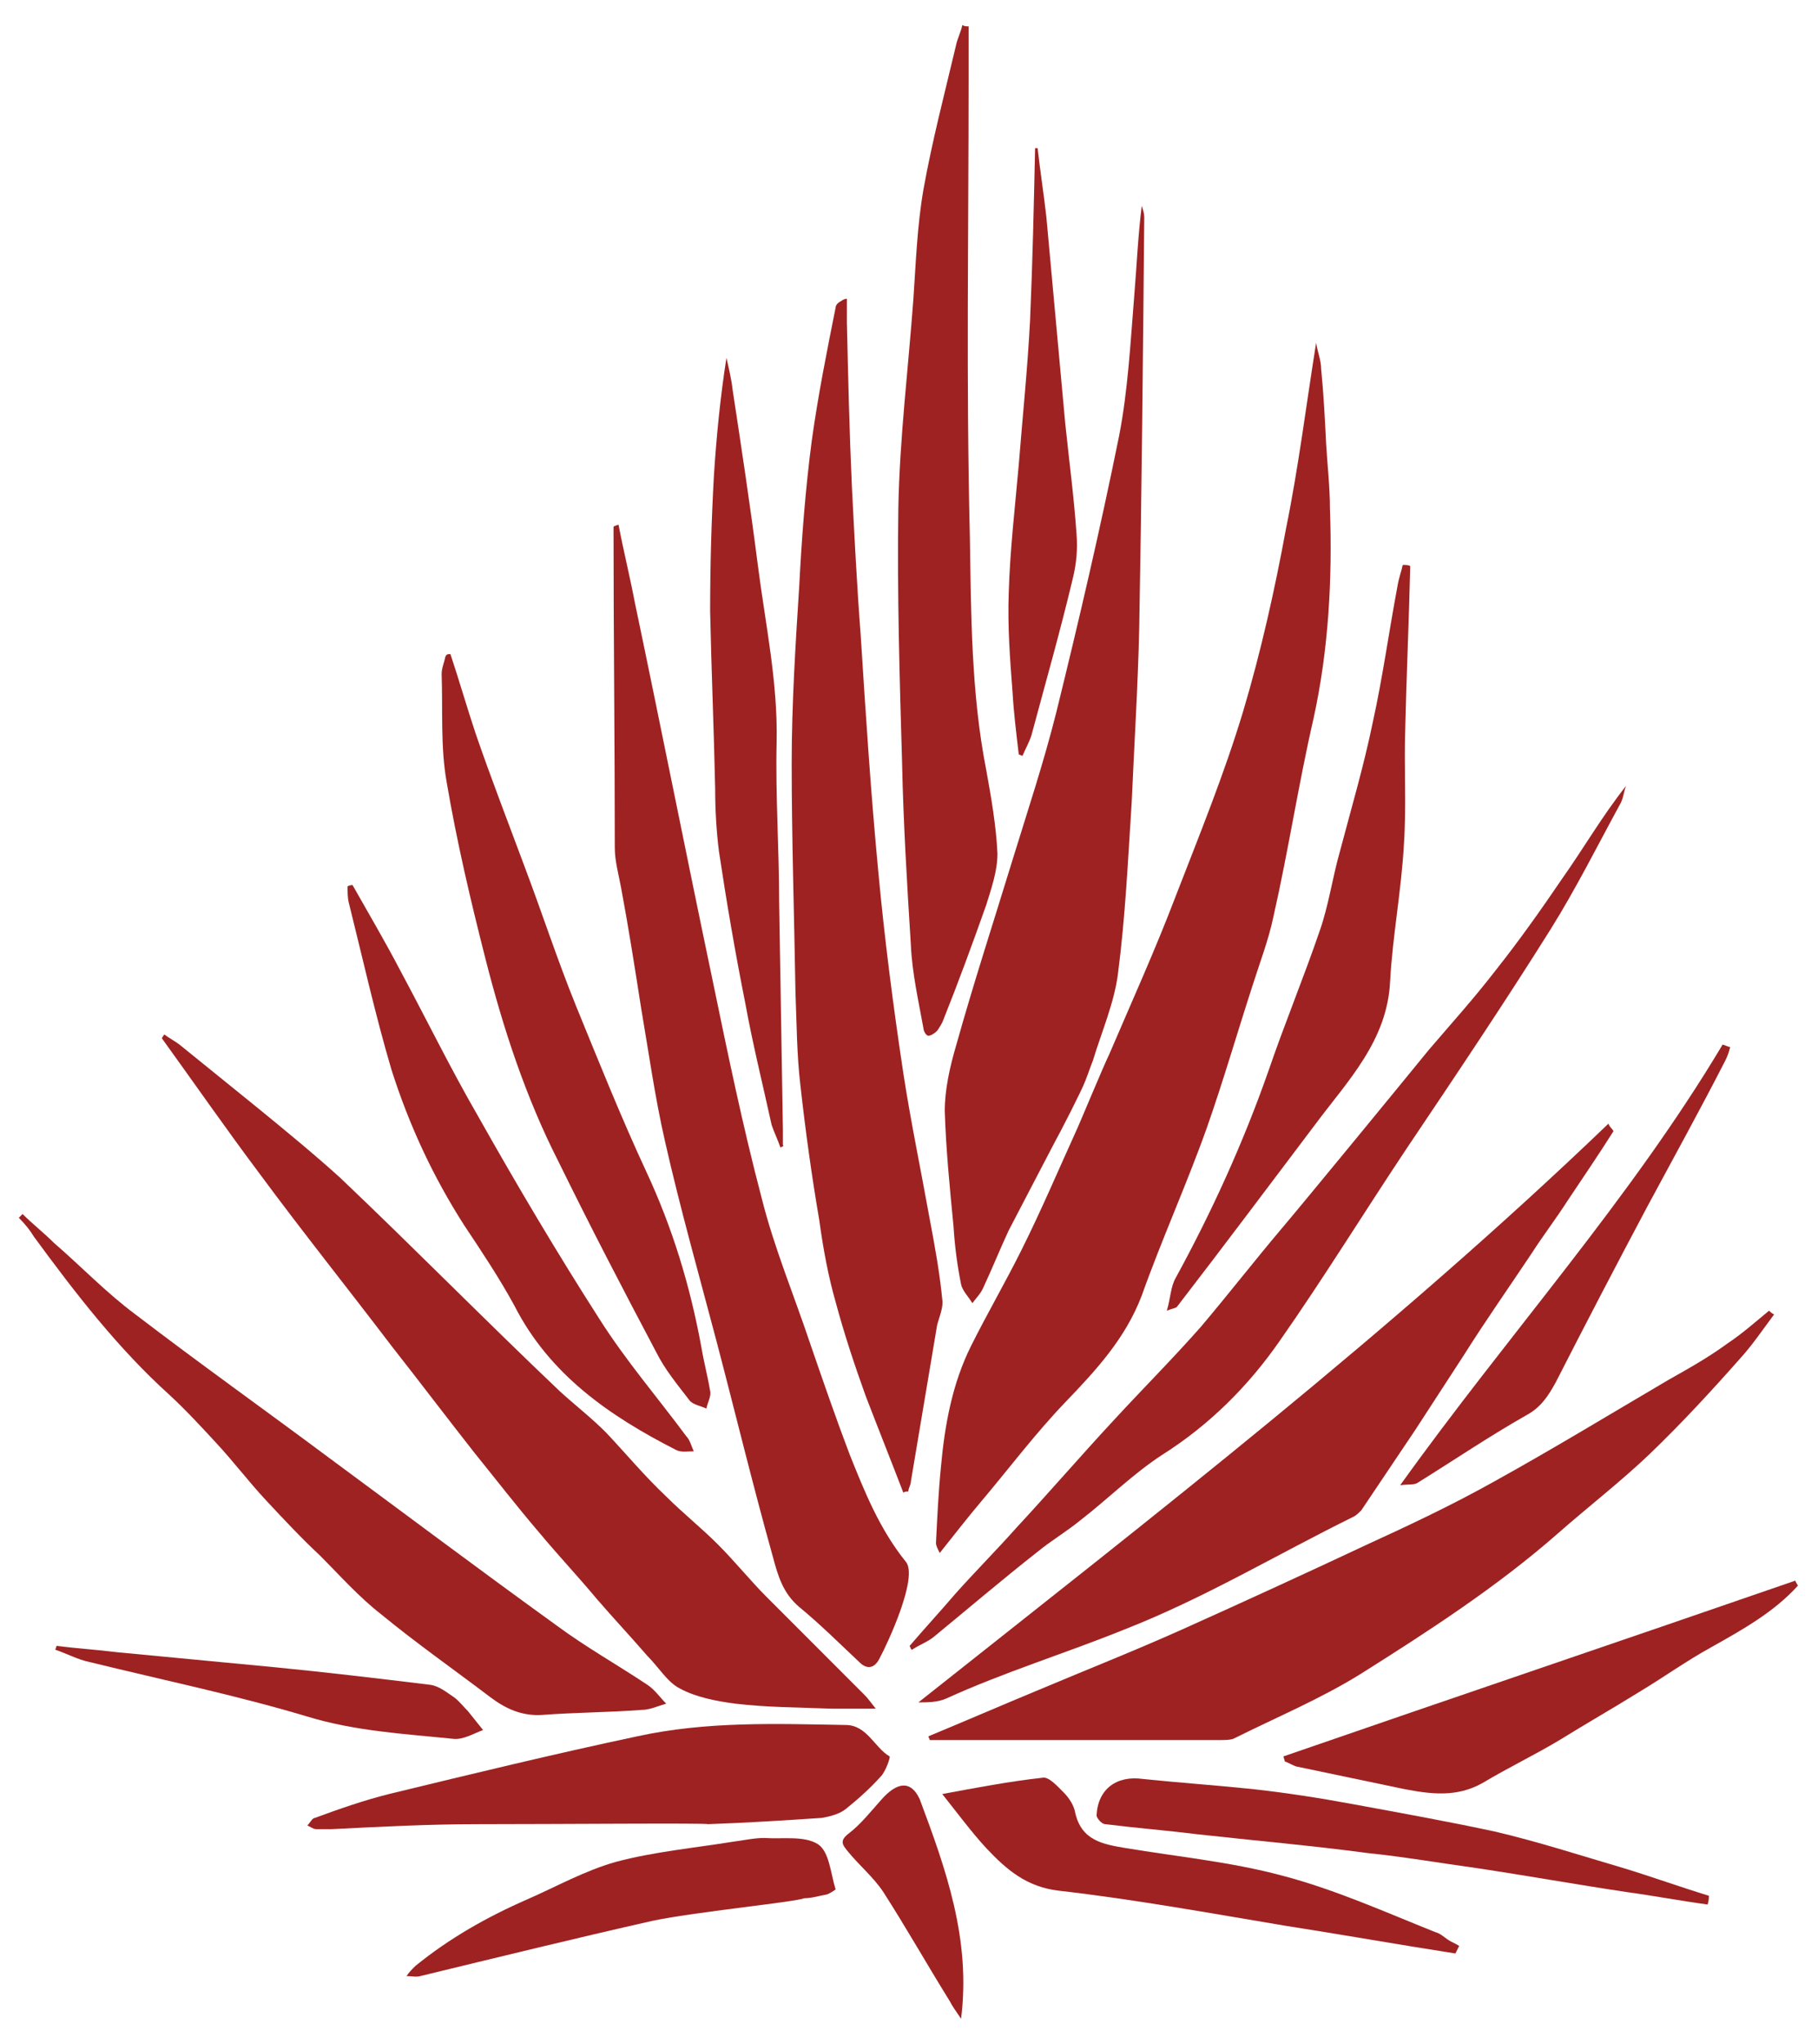
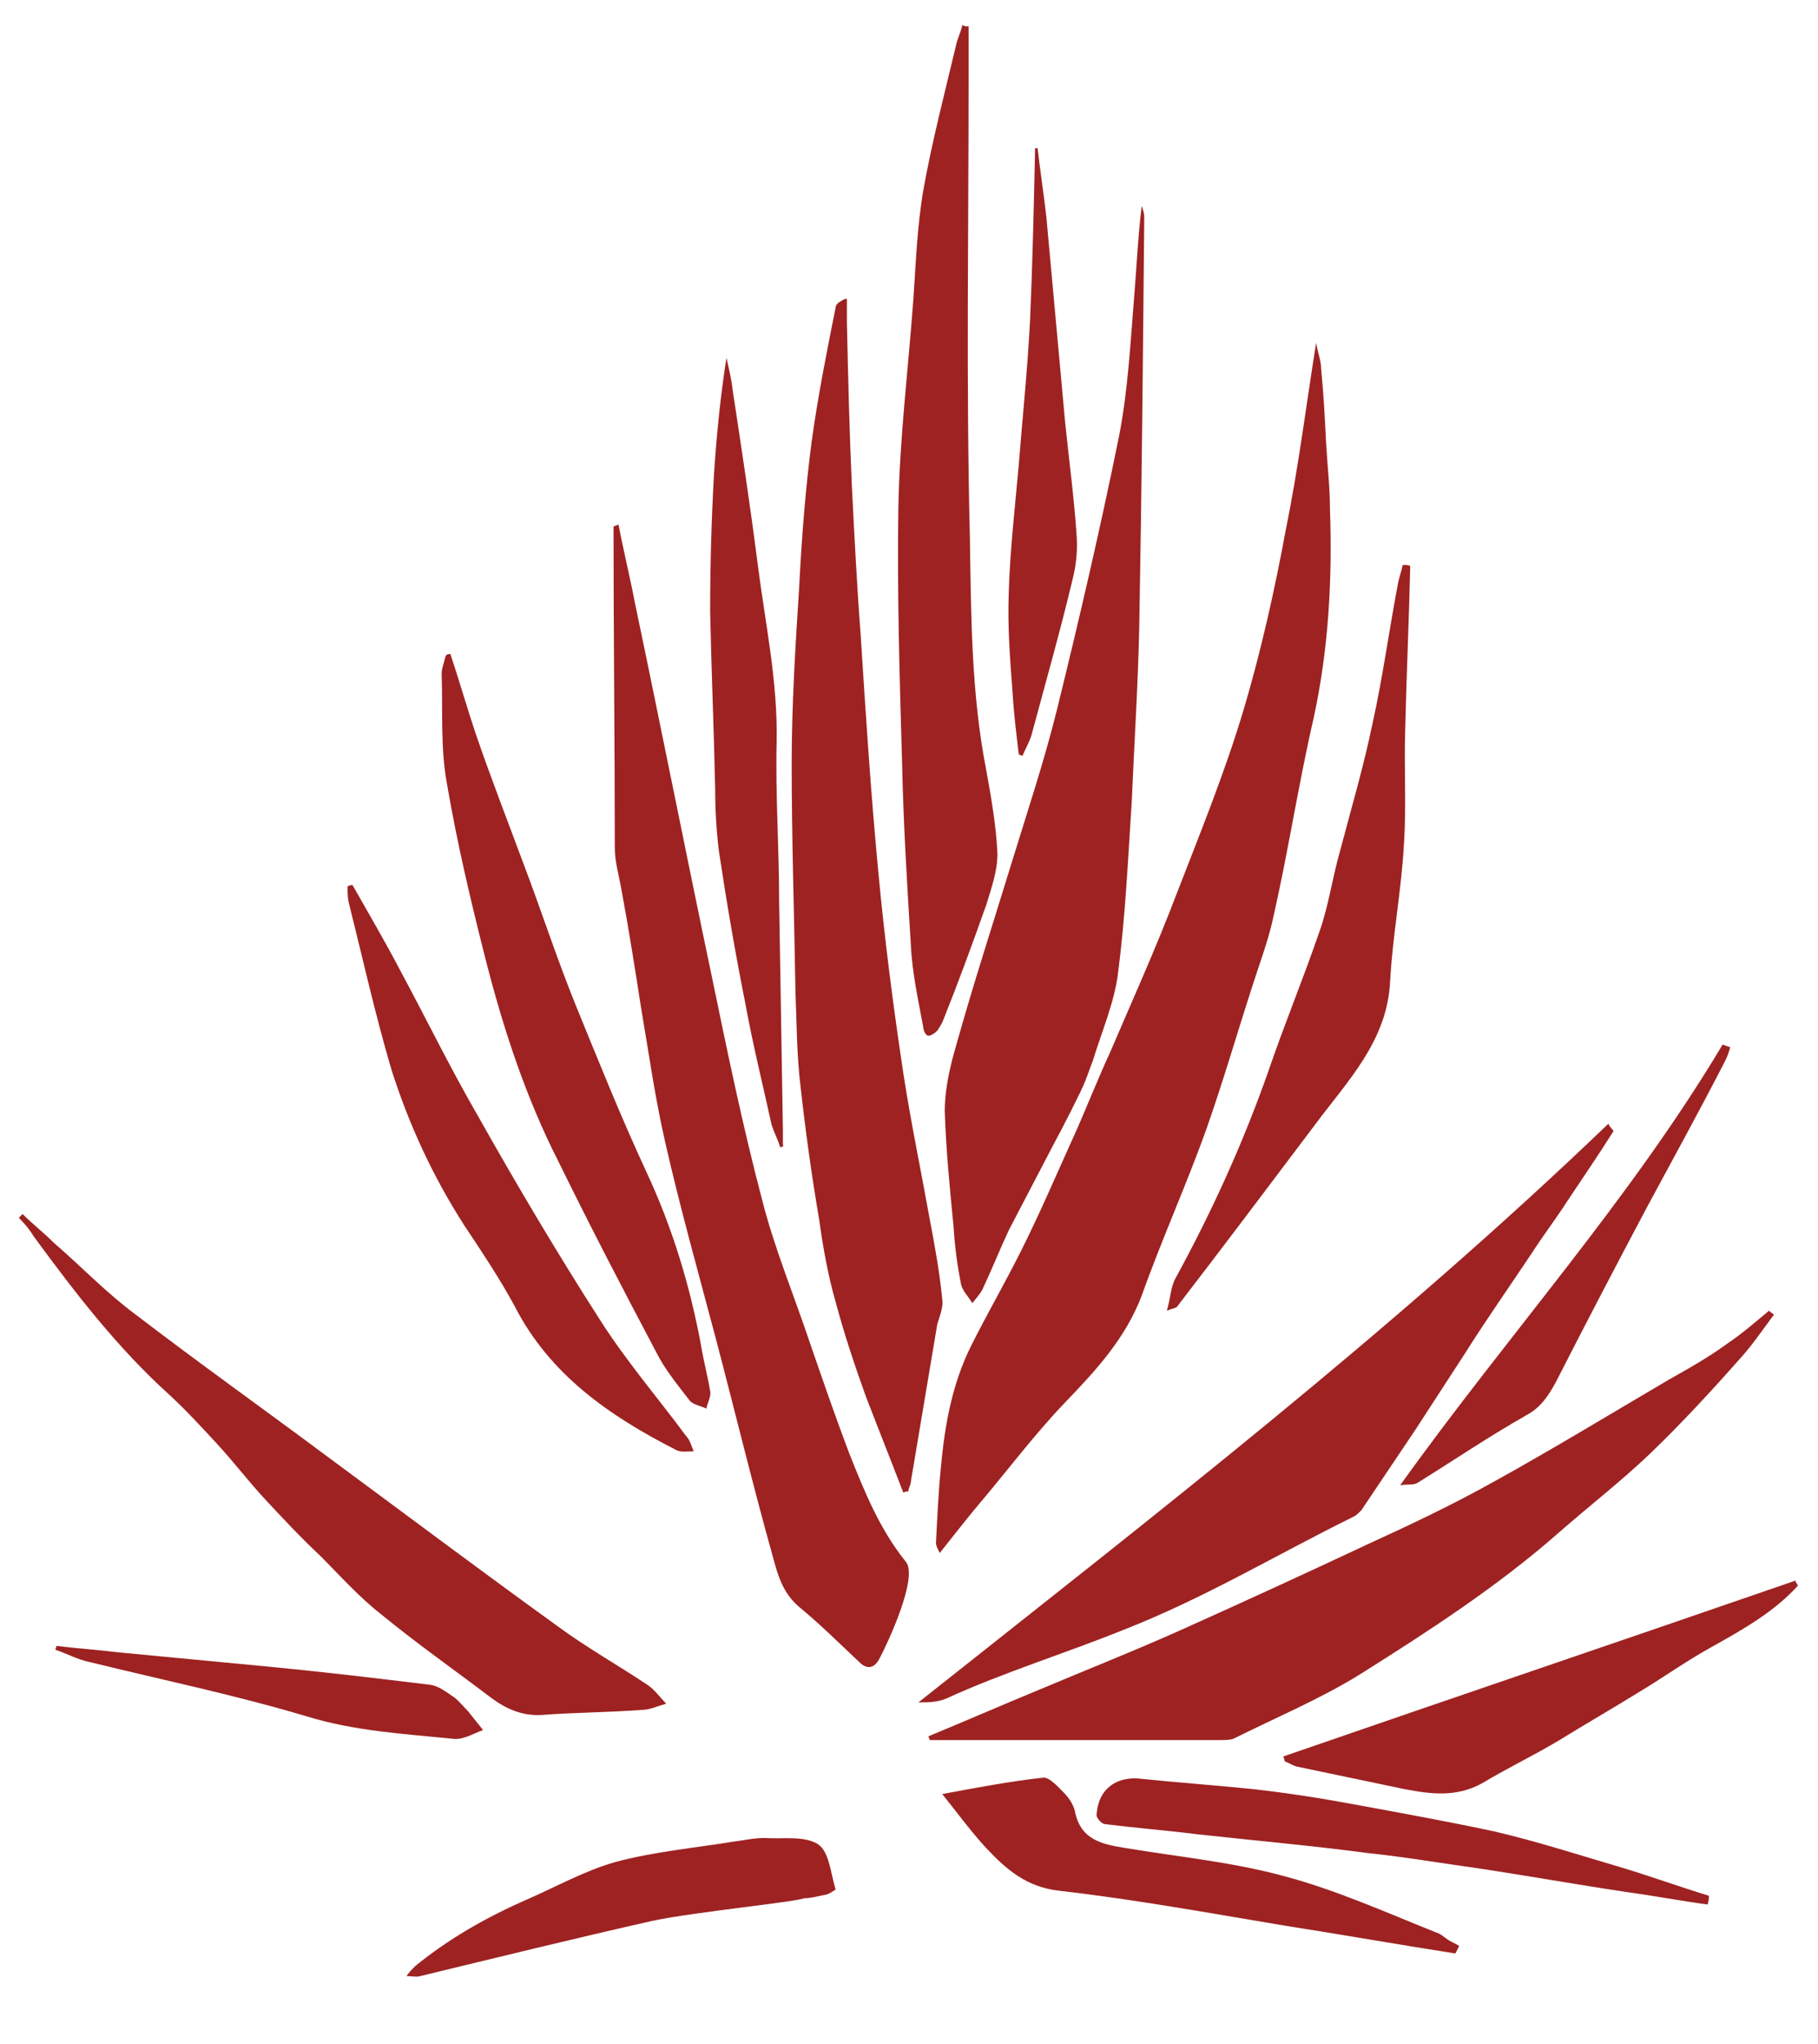
<svg xmlns="http://www.w3.org/2000/svg" version="1.1" id="Layer_1" x="0px" y="0px" viewBox="0 0 144.9 162.8" style="enable-background:new 0 0 144.9 162.8;" xml:space="preserve">
  <style type="text/css">
	.st0{fill:#9E2222;}
</style>
  <g id="_x30_JWbL0_1_">
    <g>
      <path class="st0" d="M88.4,84c1.8-4.2,3.7-8.4,5.3-12.6c1.9-4.9,3.9-9.8,5.4-14.8c1.4-4.7,2.5-9.6,3.4-14.5    c1-4.9,1.6-9.8,2.4-14.8c0.1,0.7,0.4,1.4,0.4,2.1c0.2,2,0.3,4,0.4,6c0.1,1.7,0.3,3.4,0.3,5.1c0.2,5.6-0.1,11.2-1.3,16.7    c-1.2,5.2-2,10.5-3.2,15.8c-0.4,1.9-1.1,3.7-1.7,5.6c-1.2,3.7-2.3,7.5-3.6,11.2c-1.6,4.5-3.6,8.9-5.2,13.4    c-1.3,3.4-3.6,5.9-6.1,8.5c-2.4,2.5-4.5,5.3-6.7,7.9c-1.1,1.3-2.1,2.6-3.3,4.1c-0.2-0.4-0.3-0.6-0.3-0.8c0.1-2,0.2-4.1,0.4-6.1    c0.3-3.3,0.9-6.6,2.4-9.6c1.3-2.6,2.7-5,4-7.6c1.6-3.2,3-6.5,4.5-9.8C86,89.6,88,84.8,88.4,84z" />
      <path class="st0" d="M49.3,41.8c0.4,2.1,0.9,4.1,1.3,6.2c2.1,10,4.1,20.1,6.2,30.1c1.2,5.8,2.4,11.6,3.9,17.3    c1,4,2.6,7.8,3.9,11.7c1,2.9,2,5.8,3.1,8.7c1.2,3,2.4,6,4.5,8.6c1,1.2-1.4,6.4-2.1,7.7c-0.4,0.8-1,0.9-1.6,0.3    c-1.6-1.5-3.1-3-4.8-4.4c-1.3-1.1-1.7-2.5-2.1-4c-1.6-5.7-3-11.5-4.5-17.2c-1.4-5.3-2.9-10.6-4.1-15.9c-0.8-3.5-1.3-7.1-1.9-10.6    c-0.5-3.2-1-6.4-1.6-9.6c-0.2-1.1-0.5-2.1-0.5-3.2c0-8.5-0.1-17-0.1-25.5c0,0,0-0.1,0.1-0.1C49,41.9,49.2,41.8,49.3,41.8z" />
      <path class="st0" d="M67.5,23.8c0,0.6,0,1.2,0,1.9c0.1,4.4,0.2,8.7,0.4,13.1c0.2,3.9,0.4,7.9,0.7,11.8c0.4,6.3,0.8,12.5,1.4,18.8    c0.5,5.4,1.2,10.8,2,16.1c0.6,3.9,1.4,7.7,2.1,11.6c0.4,2.1,0.8,4.3,1,6.4c0.1,0.6-0.2,1.3-0.4,2c-0.7,4.2-1.4,8.3-2.1,12.5    c0,0.3-0.2,0.5-0.2,0.8c-0.1,0-0.3,0-0.4,0.1c-1-2.6-2-5.1-3-7.7c-0.9-2.5-1.7-4.9-2.4-7.5c-0.6-2.1-1-4.3-1.3-6.5    c-0.6-3.5-1.1-7.1-1.5-10.7c-0.3-2.5-0.3-5-0.4-7.5c-0.1-6.1-0.3-12.2-0.3-18.2c0-4.7,0.3-9.4,0.6-14.1c0.2-3.9,0.5-7.8,1-11.6    c0.5-3.6,1.2-7.1,1.9-10.6c0-0.2,0.2-0.4,0.4-0.5C67.3,23.8,67.4,23.8,67.5,23.8z" />
-       <path class="st0" d="M13.1,82.4c0.4,0.3,0.8,0.5,1.2,0.8c2.1,1.7,4.2,3.4,6.3,5.1c2.2,1.8,4.4,3.6,6.5,5.5    c5.9,5.6,11.6,11.4,17.5,17c1.2,1.1,2.5,2.1,3.7,3.3c1.6,1.7,3.1,3.5,4.8,5.1c1.3,1.3,2.8,2.5,4.1,3.8c1.4,1.4,2.6,2.9,3.9,4.2    c2.6,2.6,5.2,5.2,7.8,7.8c0.3,0.3,0.5,0.6,0.9,1.1c-1.3,0-2.4,0-3.5,0c-2.6-0.1-5.2-0.1-7.7-0.4c-1.5-0.2-3.1-0.5-4.4-1.2    c-1-0.5-1.7-1.7-2.6-2.6c-1.3-1.5-2.7-3-4-4.5c-1.5-1.8-3.1-3.5-4.6-5.3c-1.8-2.1-3.5-4.3-5.2-6.4c-2.2-2.8-4.4-5.7-6.6-8.5    c-3.5-4.6-7.1-9.1-10.5-13.7c-2.7-3.6-5.2-7.2-7.8-10.8C12.9,82.7,13,82.5,13.1,82.4z" />
      <path class="st0" d="M84,91.1c-1.2,2.3-2.4,4.6-3.6,6.9c-0.7,1.5-1.3,3-2,4.5c-0.2,0.5-0.6,0.9-0.9,1.3c-0.3-0.5-0.8-1-0.9-1.5    c-0.3-1.5-0.5-3-0.6-4.6c-0.3-3.1-0.6-6.1-0.7-9.2c0-1.7,0.4-3.5,0.9-5.2c1.4-5,3-9.9,4.5-14.8c1.2-3.9,2.5-7.8,3.5-11.8    c1.8-7.3,3.5-14.6,5-22c0.7-3.6,0.9-7.4,1.2-11.1c0.2-2.4,0.3-4.8,0.6-7.2c0.1,0.3,0.2,0.6,0.2,0.9C91.1,28.2,91,39.1,90.8,50    c-0.1,4.6-0.4,9.3-0.6,13.9c-0.3,4.6-0.5,9.1-1.1,13.7c-0.3,2.3-1.3,4.6-2,6.9c-0.2,0.5-0.4,1.1-0.6,1.6    C86.2,86.9,84.5,90.2,84,91.1z" />
      <path class="st0" d="M74,138.3c2.9-1.2,5.9-2.5,8.8-3.7c3.8-1.6,7.6-3.1,11.4-4.8c4.9-2.2,9.7-4.4,14.6-6.7    c3.5-1.6,6.9-3.2,10.3-5.1c4.7-2.6,9.3-5.4,13.9-8.1c1.6-0.9,3.2-1.8,4.7-2.9c1.2-0.8,2.2-1.7,3.3-2.6c0.1,0.1,0.2,0.2,0.4,0.3    c-0.9,1.2-1.7,2.4-2.7,3.5c-2.3,2.6-4.7,5.2-7.2,7.6c-2.3,2.2-4.9,4.2-7.4,6.4c-4.8,4.2-10.2,7.7-15.6,11.1    c-3.2,2-6.8,3.5-10.2,5.2c-0.3,0.1-0.7,0.1-1,0.1c-6.1,0-12.1,0-18.2,0c-1.7,0-3.3,0-5,0C74.1,138.5,74,138.4,74,138.3z" />
      <path class="st0" d="M128.6,90.1c-1.2,1.9-2.5,3.8-3.7,5.6c-0.9,1.4-1.9,2.7-2.8,4.1c-1.8,2.7-3.7,5.4-5.4,8.1c-1.3,2-2.6,4-3.9,6    c-1.4,2.1-2.9,4.3-4.3,6.4c-0.2,0.2-0.4,0.4-0.6,0.5c-6.1,3-11.9,6.5-18.3,9c-4.7,1.9-9.6,3.4-14.2,5.5c-0.7,0.3-1.5,0.3-2.2,0.3    c18.8-14.9,37.7-29.5,55-46.1C128.3,89.8,128.5,89.9,128.6,90.1z" />
      <path class="st0" d="M77.2,2.1c0,1.4,0,2.7,0,4.1c0,12.2-0.2,24.3,0.1,36.5c0.1,6.2,0.1,12.5,1.3,18.6c0.4,2.2,0.8,4.5,0.9,6.7    c0,1.4-0.5,2.8-0.9,4.1c-1.1,3.1-2.2,6.1-3.4,9.1c-0.1,0.3-0.3,0.6-0.5,0.9c-0.2,0.2-0.5,0.4-0.7,0.4s-0.4-0.4-0.4-0.6    c-0.4-2.2-0.9-4.4-1-6.6c-0.3-4.8-0.6-9.7-0.7-14.5c-0.2-6.8-0.4-13.5-0.3-20.3c0.1-5.6,0.8-11.2,1.2-16.7    c0.2-2.9,0.3-5.8,0.8-8.7c0.7-3.9,1.7-7.7,2.6-11.5c0.1-0.5,0.4-1.1,0.5-1.6C76.9,2.1,77,2.1,77.2,2.1z" />
      <path class="st0" d="M1.8,96.7c0.8,0.8,1.7,1.5,2.5,2.3c2.2,1.9,4.2,4,6.5,5.7c5.1,3.9,10.3,7.6,15.4,11.4    c6.1,4.5,12.1,9,18.2,13.4c2.3,1.7,4.8,3.1,7.2,4.7c0.6,0.4,1,1,1.5,1.5c-0.7,0.2-1.3,0.5-2,0.5c-2.6,0.2-5.3,0.2-7.9,0.4    c-1.6,0.1-2.9-0.5-4.1-1.4c-2.9-2.2-5.9-4.3-8.7-6.6c-1.8-1.4-3.3-3.1-4.9-4.7c-1.5-1.4-2.9-2.9-4.3-4.4c-1.4-1.5-2.6-3.1-4-4.6    c-1.2-1.3-2.4-2.6-3.7-3.8C9.4,107.4,6,103,2.7,98.5C2.4,98,2,97.5,1.5,97C1.6,96.9,1.7,96.8,1.8,96.7z" />
      <path class="st0" d="M35.9,52.1c0.7,2.1,1.3,4.2,2,6.3c1.2,3.5,2.6,7.1,3.9,10.6c1.4,3.7,2.6,7.4,4.1,11.1    c1.8,4.4,3.6,8.9,5.6,13.2c2.1,4.5,3.5,9.1,4.4,14c0.2,1.2,0.5,2.3,0.7,3.5c0.1,0.4-0.2,0.9-0.3,1.4c-0.4-0.2-1-0.3-1.3-0.6    c-1-1.3-2-2.5-2.7-3.9c-2.7-5.1-5.3-10.1-7.8-15.2c-2.6-5.1-4.4-10.6-5.8-16.1c-1.2-4.7-2.3-9.4-3.1-14.1    c-0.5-2.8-0.3-5.7-0.4-8.6c0-0.5,0.2-0.9,0.3-1.4C35.6,52.1,35.7,52.1,35.9,52.1z" />
-       <path class="st0" d="M72.5,131.1c1.2-1.4,2.4-2.7,3.6-4.1c1.6-1.8,3.3-3.5,4.9-5.3c2.6-2.8,5.1-5.7,7.7-8.5c2.3-2.5,4.7-4.9,7-7.5    c2.2-2.6,4.3-5.3,6.5-7.9c1.7-2,9.5-11.5,11.7-14.2c1.8-2.1,3.6-4.1,5.3-6.3c1.9-2.4,3.6-4.8,5.3-7.3c1.7-2.4,3.2-5,5.1-7.4    c-0.2,0.5-0.2,1-0.5,1.5c-1.8,3.3-3.5,6.7-5.5,9.9c-3.7,5.9-7.6,11.7-11.5,17.5c-3.4,5.1-6.6,10.3-10.1,15.3    c-2.5,3.6-5.6,6.7-9.4,9.1c-2.3,1.5-4.3,3.5-6.5,5.2c-1.1,0.9-2.3,1.6-3.4,2.5c-2.8,2.2-5.5,4.5-8.3,6.8c-0.5,0.4-1.1,0.6-1.7,1    C72.6,131.4,72.6,131.3,72.5,131.1z" />
-       <path class="st0" d="M38.1,145.3c-3.9,0-7.8,0.2-11.7,0.4c-0.4,0-0.8,0-1.2,0c-0.2,0-0.5-0.2-0.7-0.3c0.2-0.2,0.4-0.6,0.6-0.6    c1.9-0.7,3.9-1.4,5.9-1.9c6.6-1.6,13.2-3.2,19.8-4.6c5.5-1.2,11-1,16.6-0.9c1.7,0,2.3,1.8,3.5,2.5c0.1,0-0.3,1.2-0.7,1.6    c-0.8,0.9-1.8,1.8-2.8,2.6c-0.5,0.4-1.3,0.6-1.9,0.7c-3,0.2-6.1,0.4-9.1,0.5C56.5,145.2,44.2,145.3,38.1,145.3z" />
      <path class="st0" d="M112.4,45.1c-0.1,4.3-0.3,8.7-0.4,13c-0.1,3,0.1,6.1-0.1,9.1c-0.2,3.7-0.9,7.3-1.1,10.9    c-0.2,4.8-3.4,8-6,11.5c-3.7,4.9-7.3,9.7-11,14.5c-0.1,0.1-0.3,0.1-0.8,0.3c0.3-1,0.3-1.9,0.7-2.6c2.9-5.3,5.4-10.8,7.4-16.5    c1.3-3.8,2.8-7.4,4.1-11.2c0.7-2,1-4.2,1.6-6.3c0.9-3.4,1.9-6.8,2.6-10.2c0.8-3.6,1.3-7.3,2-11c0.1-0.6,0.3-1.1,0.4-1.6    C112.1,45,112.3,45,112.4,45.1z" />
      <path class="st0" d="M28.1,70.5c1.3,2.3,2.6,4.5,3.8,6.8c2.1,3.9,4,7.8,6.2,11.6c3.1,5.5,6.3,10.9,9.7,16.2    c2.1,3.3,4.6,6.2,6.9,9.3c0.3,0.3,0.4,0.8,0.6,1.2c-0.5,0-1,0.1-1.4-0.1c-5.3-2.7-10.1-6-12.9-11.5c-1.2-2.2-2.6-4.3-4-6.4    c-2.5-3.9-4.4-8-5.8-12.4c-1.3-4.4-2.3-8.9-3.4-13.3c-0.1-0.4-0.1-0.9-0.1-1.3C27.9,70.5,28,70.5,28.1,70.5z" />
      <path class="st0" d="M62.2,91.4c-0.2-0.6-0.5-1.2-0.7-1.8c-0.7-3.2-1.5-6.4-2.1-9.7c-0.8-4-1.5-8.1-2.1-12.1    c-0.2-1.6-0.3-3.3-0.3-5c-0.1-4.7-0.3-9.4-0.4-14.1c0-3.6,0.1-7.2,0.3-10.8c0.2-3.1,0.5-6.2,1-9.4c0.2,0.9,0.4,1.7,0.5,2.6    c0.7,4.6,1.4,9.2,2,13.9s1.6,9.3,1.5,14.1c-0.1,4.2,0.2,8.5,0.2,12.7c0.1,6.1,0.2,12.2,0.3,18.2c0,0.4,0,0.8,0,1.2    C62.5,91.3,62.4,91.3,62.2,91.4z" />
      <path class="st0" d="M143.3,126.3c-1.9,2.1-4.4,3.5-6.9,4.9c-2,1.1-3.8,2.4-5.8,3.6c-2.1,1.3-4.2,2.5-6.3,3.8    c-2,1.2-4.1,2.2-6.1,3.4c-2.1,1.2-4.2,0.9-6.3,0.5c-2.9-0.6-5.7-1.2-8.6-1.8c-0.3-0.1-0.6-0.3-0.9-0.4c0-0.1-0.1-0.3-0.1-0.4    c13.6-4.7,27.2-9.3,40.8-14C143.1,126,143.2,126.1,143.3,126.3z" />
      <path class="st0" d="M116,155.6c-4.5-0.7-9-1.5-13.5-2.2c-6-1-12-2.1-18.1-2.8c-2.6-0.3-4.2-1.7-5.8-3.4c-1.2-1.3-2.3-2.8-3.5-4.3    c2.7-0.5,5.3-1,8-1.3c0.5-0.1,1.2,0.7,1.7,1.2c0.4,0.4,0.8,1,0.9,1.6c0.5,2.2,2.2,2.5,4,2.8c4.2,0.7,8.4,1.1,12.5,2.2    c4.2,1.1,8.2,2.9,12.2,4.5c0.4,0.1,0.7,0.4,1,0.6c0.3,0.2,0.6,0.3,0.9,0.5C116.2,155.2,116.1,155.4,116,155.6z" />
      <path class="st0" d="M136.1,151.7c-2.2-0.3-4.3-0.7-6.5-1c-4-0.6-7.9-1.3-11.9-1.9c-2.9-0.4-5.8-0.9-8.7-1.2    c-4.5-0.6-9.1-1-13.6-1.5c-2.4-0.3-4.9-0.5-7.3-0.8c-0.3,0-0.7-0.5-0.7-0.7c0.1-2.1,1.6-3.2,3.7-2.9c2.9,0.3,5.8,0.5,8.7,0.8    c2.7,0.3,5.3,0.7,8,1.2c3.8,0.7,7.7,1.4,11.4,2.2c3.4,0.8,6.8,1.9,10.2,2.9c2.3,0.7,4.5,1.5,6.8,2.2    C136.2,151.2,136.2,151.4,136.1,151.7z" />
      <path class="st0" d="M82.7,11.8c0.2,1.8,0.5,3.7,0.7,5.5c0.5,5.5,1,10.9,1.5,16.4c0.3,2.9,0.7,5.9,0.9,8.8c0.1,1.2,0,2.4-0.3,3.6    c-1,4.2-2.2,8.4-3.3,12.5c-0.2,0.6-0.5,1.1-0.7,1.6c-0.1,0-0.2-0.1-0.3-0.1c-0.2-1.7-0.4-3.3-0.5-5c-0.2-2.6-0.4-5.2-0.3-7.9    c0.1-3.4,0.5-6.8,0.8-10.2c0.3-3.8,0.7-7.6,0.9-11.5c0.2-4.6,0.3-9.1,0.4-13.7C82.4,11.8,82.5,11.8,82.7,11.8z" />
      <path class="st0" d="M52,153c-6.2,1.4-12.3,2.9-18.5,4.4c-0.3,0.1-0.7,0-1.1,0c0.2-0.3,0.4-0.5,0.7-0.8c2.7-2.2,5.7-3.9,8.9-5.3    c2.3-1,4.6-2.3,7.1-3c3-0.8,6.2-1.1,9.3-1.6c0.8-0.1,1.7-0.3,2.5-0.3c1.5,0.1,3.2-0.2,4.3,0.5c0.9,0.6,1,2.3,1.4,3.6    c0,0-0.4,0.3-0.7,0.4c-0.6,0.1-1.2,0.3-1.8,0.3C63.4,151.5,55.3,152.3,52,153z" />
      <path class="st0" d="M137.9,83.4c-0.1,0.4-0.2,0.7-0.4,1.1c-2,3.9-4.1,7.7-6.2,11.6c-2.5,4.7-4.9,9.3-7.3,14    c-0.6,1.1-1.2,2-2.3,2.6c-3,1.7-5.8,3.6-8.7,5.4c-0.3,0.2-0.6,0.1-1.4,0.2c8.6-12,18.3-22.7,25.7-35.1    C137.6,83.3,137.8,83.4,137.9,83.4z" />
      <path class="st0" d="M4.5,131.1c1.6,0.2,3.2,0.3,4.8,0.5c4.2,0.4,8.4,0.8,12.6,1.2c4.1,0.4,8.3,0.9,12.4,1.4    c0.7,0.1,1.3,0.6,1.9,1c0.4,0.3,0.7,0.7,1.1,1.1c0.4,0.5,0.8,1,1.2,1.5c-0.8,0.3-1.6,0.8-2.4,0.7c-3.9-0.4-7.8-0.6-11.7-1.8    c-5.7-1.7-11.5-2.9-17.2-4.3c-1-0.2-1.9-0.7-2.8-1C4.4,131.4,4.5,131.2,4.5,131.1z" />
-       <path class="st0" d="M76.6,160.8c-0.4-0.6-0.7-1-0.9-1.4c-1.8-2.9-3.5-5.9-5.3-8.7c-0.8-1.2-1.9-2.1-2.8-3.2    c-0.5-0.6-0.7-0.9,0.1-1.5c0.9-0.7,1.7-1.7,2.5-2.6c1.3-1.5,2.4-1.6,3.1-0.1C75.4,148.9,77.4,154.5,76.6,160.8z" />
    </g>
  </g>
</svg>